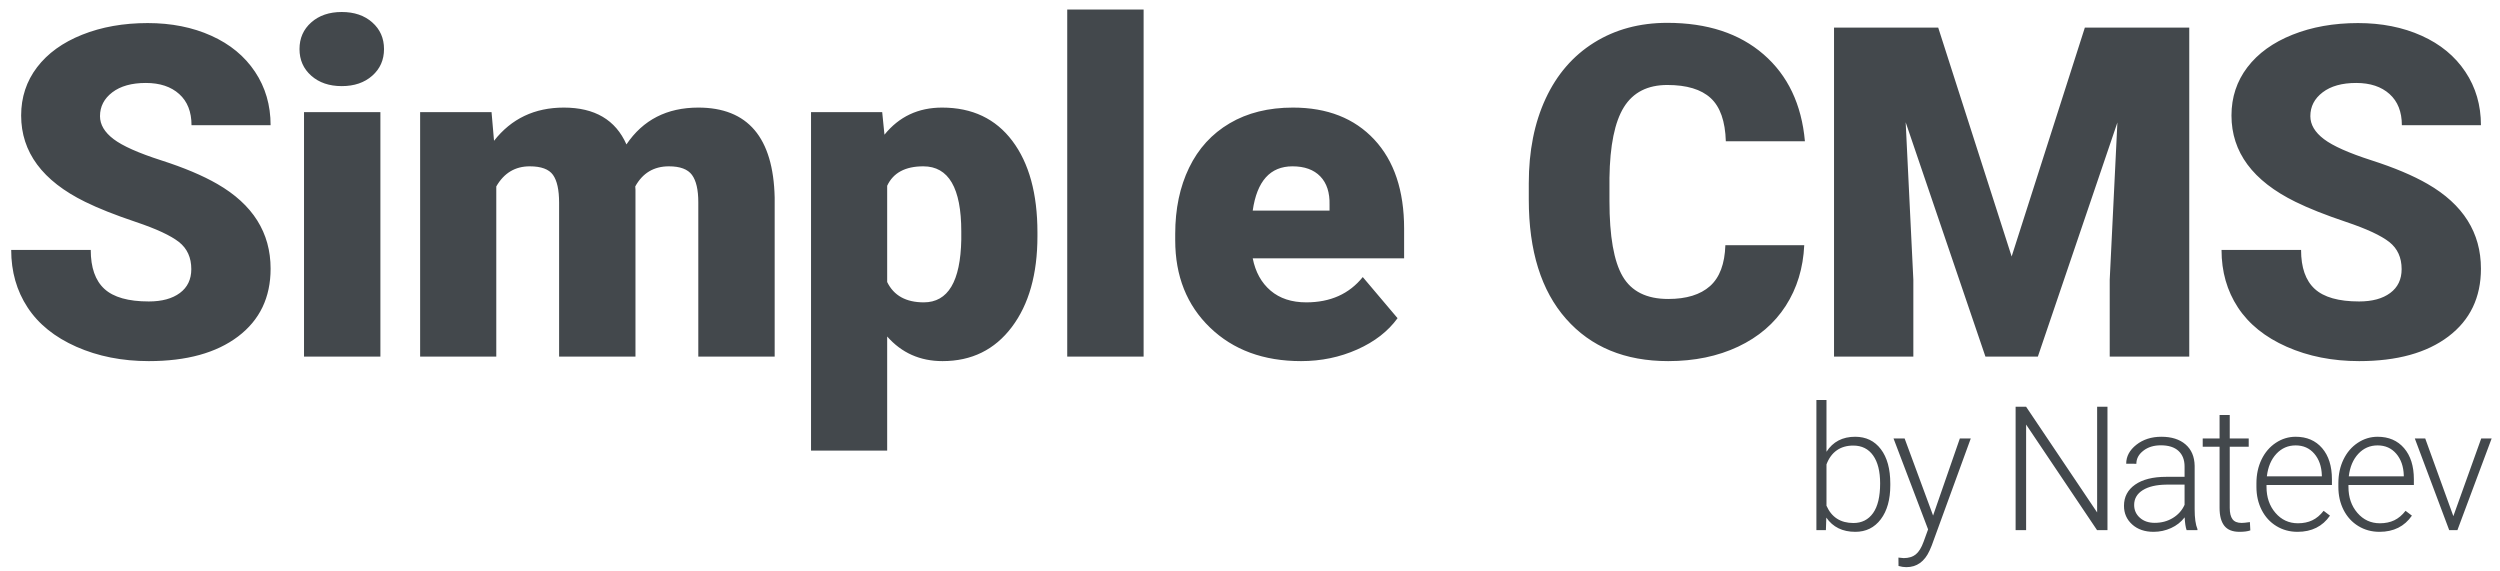
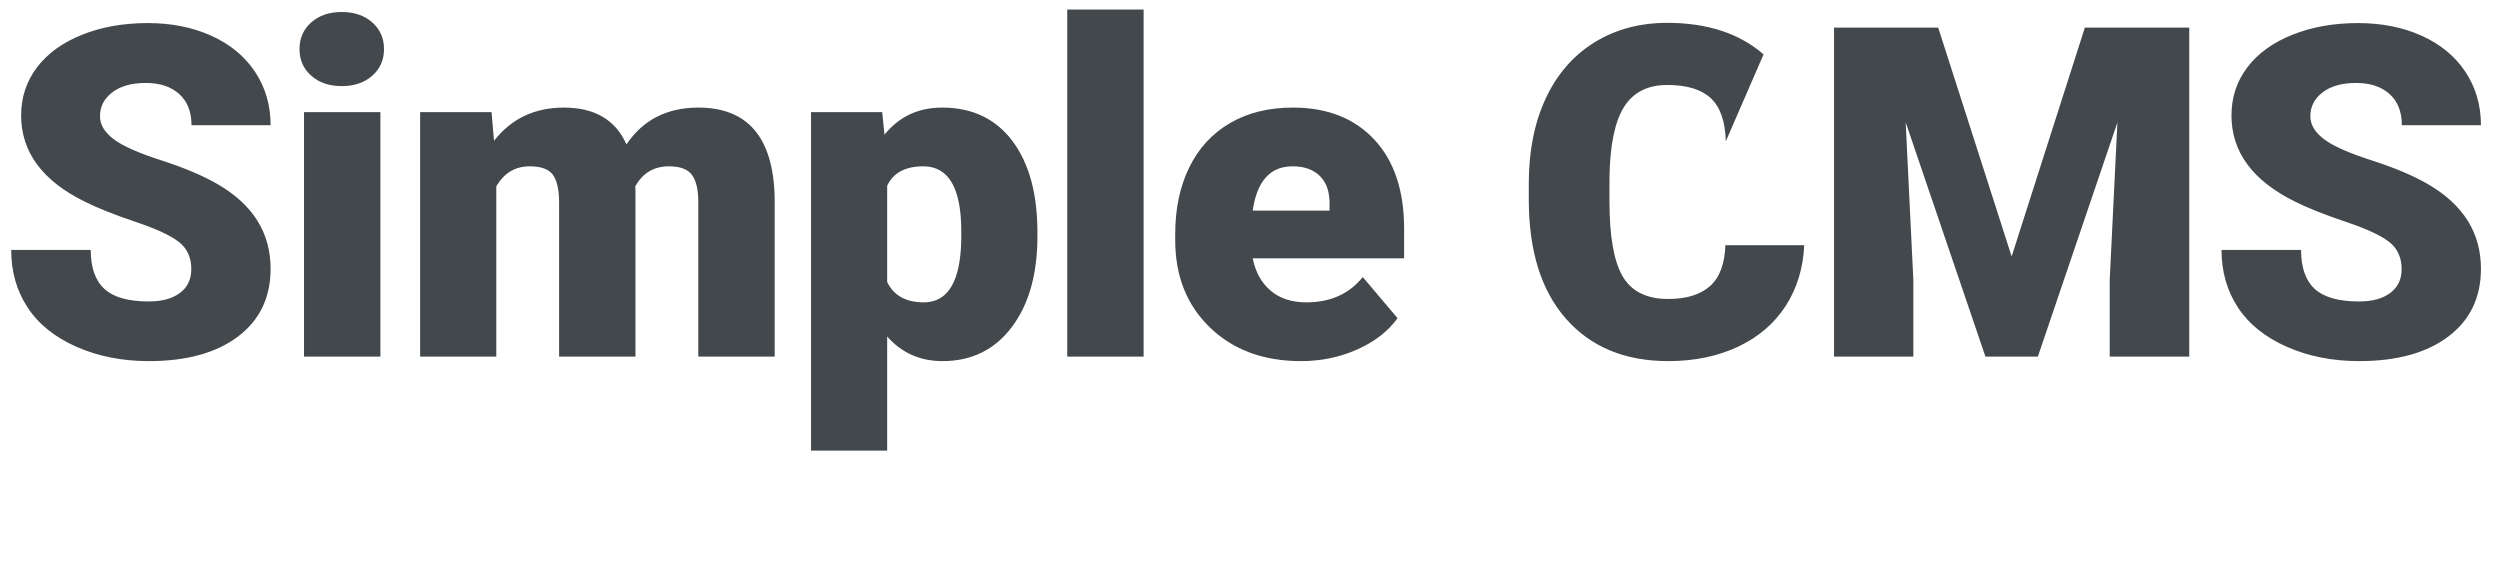
<svg xmlns="http://www.w3.org/2000/svg" width="175px" height="40px" viewBox="0 0 175 40" version="1.1">
  <title>9916AEDF-9B16-4798-B12B-133C4167AD6B</title>
  <desc>Created with sketchtool.</desc>
  <defs />
  <g id="Symbols" stroke="none" stroke-width="1" fill="none" fill-rule="evenodd">
    <g id="Menu_final" transform="translate(-633, -60)" fill="#43484C">
      <g id="Menu">
        <g id="logo" transform="translate(633.476, 60.624)">
-           <path d="M12.915,18.216 C12.915,17.404 12.627,16.772 12.053,16.318 C11.478,15.865 10.468,15.395 9.023,14.91 C7.579,14.425 6.398,13.956 5.48,13.503 C2.496,12.037 1.004,10.023 1.004,7.46 C1.004,6.184 1.376,5.059 2.119,4.083 C2.863,3.108 3.914,2.349 5.275,1.806 C6.635,1.263 8.164,0.991 9.862,0.991 C11.517,0.991 13.002,1.286 14.314,1.877 C15.627,2.467 16.647,3.308 17.375,4.4 C18.103,5.491 18.466,6.738 18.466,8.141 L12.93,8.141 C12.93,7.202 12.643,6.474 12.068,5.958 C11.494,5.441 10.716,5.183 9.735,5.183 C8.744,5.183 7.961,5.401 7.386,5.839 C6.812,6.277 6.524,6.833 6.524,7.508 C6.524,8.098 6.841,8.633 7.473,9.113 C8.106,9.593 9.219,10.089 10.811,10.6 C12.403,11.112 13.711,11.663 14.734,12.253 C17.222,13.687 18.466,15.664 18.466,18.185 C18.466,20.199 17.707,21.78 16.189,22.93 C14.67,24.079 12.588,24.654 9.941,24.654 C8.074,24.654 6.385,24.319 4.871,23.65 C3.358,22.98 2.219,22.063 1.455,20.897 C0.69,19.732 0.308,18.39 0.308,16.872 L5.876,16.872 C5.876,18.106 6.195,19.015 6.833,19.6 C7.471,20.185 8.507,20.478 9.941,20.478 C10.858,20.478 11.583,20.28 12.116,19.885 C12.648,19.49 12.915,18.933 12.915,18.216 Z M26.152,24.338 L20.805,24.338 L20.805,7.223 L26.152,7.223 L26.152,24.338 Z M20.489,2.81 C20.489,2.051 20.763,1.429 21.312,0.944 C21.86,0.458 22.572,0.216 23.447,0.216 C24.322,0.216 25.034,0.458 25.582,0.944 C26.131,1.429 26.405,2.051 26.405,2.81 C26.405,3.569 26.131,4.191 25.582,4.676 C25.034,5.162 24.322,5.404 23.447,5.404 C22.572,5.404 21.86,5.162 21.312,4.676 C20.763,4.191 20.489,3.569 20.489,2.81 Z M33.932,7.223 L34.106,9.232 C35.318,7.682 36.948,6.907 38.993,6.907 C41.155,6.907 42.616,7.766 43.375,9.485 C44.535,7.766 46.211,6.907 48.405,6.907 C51.874,6.907 53.656,9.005 53.751,13.202 L53.751,24.338 L48.405,24.338 L48.405,13.534 C48.405,12.659 48.257,12.021 47.962,11.62 C47.667,11.22 47.129,11.019 46.348,11.019 C45.294,11.019 44.508,11.489 43.992,12.427 L44.007,12.648 L44.007,24.338 L38.661,24.338 L38.661,13.566 C38.661,12.67 38.519,12.021 38.234,11.62 C37.949,11.22 37.406,11.019 36.605,11.019 C35.582,11.019 34.802,11.489 34.264,12.427 L34.264,24.338 L28.933,24.338 L28.933,7.223 L33.932,7.223 Z M72.145,15.907 C72.145,18.564 71.546,20.686 70.349,22.273 C69.152,23.86 67.536,24.654 65.501,24.654 C63.93,24.654 62.638,24.079 61.626,22.93 L61.626,30.918 L56.296,30.918 L56.296,7.223 L61.278,7.223 L61.436,8.805 C62.459,7.539 63.804,6.907 65.47,6.907 C67.579,6.907 69.218,7.684 70.389,9.24 C71.559,10.795 72.145,12.933 72.145,15.654 L72.145,15.907 Z M66.814,15.575 C66.814,12.538 65.928,11.019 64.157,11.019 C62.891,11.019 62.048,11.473 61.626,12.38 L61.626,19.118 C62.09,20.067 62.944,20.541 64.188,20.541 C65.886,20.541 66.761,19.076 66.814,16.144 L66.814,15.575 Z M79.577,24.338 L74.23,24.338 L74.23,0.042 L79.577,0.042 L79.577,24.338 Z M90.599,24.654 C87.974,24.654 85.849,23.871 84.225,22.305 C82.601,20.739 81.789,18.701 81.789,16.192 L81.789,15.749 C81.789,13.998 82.113,12.453 82.762,11.114 C83.41,9.775 84.357,8.739 85.601,8.006 C86.845,7.273 88.322,6.907 90.03,6.907 C92.434,6.907 94.332,7.653 95.724,9.145 C97.116,10.637 97.812,12.717 97.812,15.385 L97.812,17.457 L87.214,17.457 C87.404,18.417 87.821,19.171 88.464,19.719 C89.107,20.267 89.94,20.541 90.963,20.541 C92.65,20.541 93.969,19.951 94.918,18.77 L97.353,21.649 C96.689,22.566 95.748,23.296 94.53,23.839 C93.312,24.382 92.002,24.654 90.599,24.654 Z M89.998,11.019 C88.438,11.019 87.51,12.053 87.214,14.12 L92.592,14.12 L92.592,13.708 C92.613,12.854 92.397,12.192 91.944,11.723 C91.49,11.254 90.842,11.019 89.998,11.019 Z M125.821,16.54 C125.747,18.142 125.315,19.558 124.524,20.787 C123.733,22.015 122.623,22.967 121.194,23.642 C119.765,24.316 118.133,24.654 116.299,24.654 C113.272,24.654 110.889,23.668 109.149,21.696 C107.409,19.724 106.539,16.94 106.539,13.344 L106.539,12.206 C106.539,9.949 106.932,7.974 107.718,6.282 C108.503,4.589 109.634,3.282 111.11,2.359 C112.587,1.437 114.295,0.975 116.235,0.975 C119.03,0.975 121.276,1.711 122.974,3.182 C124.671,4.653 125.636,6.68 125.868,9.264 L120.332,9.264 C120.29,7.861 119.937,6.854 119.272,6.242 C118.608,5.631 117.596,5.325 116.235,5.325 C114.854,5.325 113.842,5.842 113.198,6.875 C112.555,7.909 112.218,9.559 112.186,11.826 L112.186,13.455 C112.186,15.912 112.494,17.668 113.111,18.722 C113.728,19.777 114.791,20.304 116.299,20.304 C117.575,20.304 118.55,20.004 119.225,19.403 C119.9,18.801 120.258,17.847 120.3,16.54 L125.821,16.54 Z M135.198,1.307 L140.339,17.33 L145.464,1.307 L152.772,1.307 L152.772,24.338 L147.204,24.338 L147.204,18.96 L147.742,7.951 L142.174,24.338 L138.504,24.338 L132.921,7.935 L133.458,18.96 L133.458,24.338 L127.906,24.338 L127.906,1.307 L135.198,1.307 Z M167.638,18.216 C167.638,17.404 167.35,16.772 166.776,16.318 C166.201,15.865 165.191,15.395 163.747,14.91 C162.302,14.425 161.121,13.956 160.204,13.503 C157.219,12.037 155.727,10.023 155.727,7.46 C155.727,6.184 156.099,5.059 156.842,4.083 C157.586,3.108 158.638,2.349 159.998,1.806 C161.358,1.263 162.887,0.991 164.585,0.991 C166.241,0.991 167.725,1.286 169.038,1.877 C170.351,2.467 171.371,3.308 172.098,4.4 C172.826,5.491 173.19,6.738 173.19,8.141 L167.654,8.141 C167.654,7.202 167.366,6.474 166.792,5.958 C166.217,5.441 165.439,5.183 164.459,5.183 C163.467,5.183 162.684,5.401 162.11,5.839 C161.535,6.277 161.248,6.833 161.248,7.508 C161.248,8.098 161.564,8.633 162.197,9.113 C162.829,9.593 163.942,10.089 165.534,10.6 C167.126,11.112 168.434,11.663 169.457,12.253 C171.945,13.687 173.19,15.664 173.19,18.185 C173.19,20.199 172.431,21.78 170.912,22.93 C169.394,24.079 167.311,24.654 164.664,24.654 C162.798,24.654 161.108,24.319 159.595,23.65 C158.081,22.98 156.943,22.063 156.178,20.897 C155.414,19.732 155.031,18.39 155.031,16.872 L160.599,16.872 C160.599,18.106 160.918,19.015 161.556,19.6 C162.194,20.185 163.23,20.478 164.664,20.478 C165.582,20.478 166.307,20.28 166.839,19.885 C167.372,19.49 167.638,18.933 167.638,18.216 Z" id="Simple-CMS" />
-           <path d="M131.845,33.342 C131.845,34.342 131.623,35.136 131.18,35.723 C130.737,36.31 130.142,36.604 129.395,36.604 C128.501,36.604 127.825,36.272 127.366,35.608 L127.337,36.485 L126.672,36.485 L126.672,27.375 L127.378,27.375 L127.378,30.999 C127.829,30.299 128.497,29.949 129.383,29.949 C130.142,29.949 130.742,30.238 131.183,30.818 C131.624,31.397 131.845,32.203 131.845,33.235 L131.845,33.342 Z M131.133,33.217 C131.133,32.371 130.969,31.717 130.641,31.257 C130.312,30.796 129.85,30.566 129.253,30.566 C128.798,30.566 128.412,30.677 128.096,30.901 C127.78,31.124 127.54,31.451 127.378,31.883 L127.378,34.777 C127.734,35.584 128.363,35.987 129.264,35.987 C129.85,35.987 130.307,35.756 130.638,35.293 C130.968,34.83 131.133,34.138 131.133,33.217 Z M134.84,35.465 L136.714,30.067 L137.479,30.067 L134.739,37.577 L134.597,37.909 C134.245,38.688 133.701,39.077 132.966,39.077 C132.796,39.077 132.614,39.05 132.42,38.994 L132.414,38.407 L132.782,38.443 C133.13,38.443 133.411,38.357 133.627,38.185 C133.842,38.013 134.025,37.717 134.176,37.298 L134.49,36.432 L132.07,30.067 L132.847,30.067 L134.84,35.465 Z M147.047,36.485 L146.317,36.485 L141.352,29.095 L141.352,36.485 L140.617,36.485 L140.617,27.849 L141.352,27.849 L146.323,35.246 L146.323,27.849 L147.047,27.849 L147.047,36.485 Z M152.587,36.485 C152.516,36.284 152.47,35.985 152.45,35.59 C152.201,35.914 151.884,36.164 151.498,36.34 C151.113,36.516 150.704,36.604 150.273,36.604 C149.657,36.604 149.157,36.432 148.776,36.088 C148.394,35.744 148.203,35.309 148.203,34.783 C148.203,34.158 148.463,33.664 148.983,33.3 C149.503,32.936 150.228,32.754 151.157,32.754 L152.444,32.754 L152.444,32.025 C152.444,31.566 152.303,31.205 152.02,30.942 C151.738,30.679 151.325,30.548 150.784,30.548 C150.289,30.548 149.88,30.674 149.556,30.928 C149.231,31.181 149.069,31.485 149.069,31.841 L148.358,31.835 C148.358,31.325 148.595,30.883 149.069,30.509 C149.544,30.136 150.127,29.949 150.819,29.949 C151.535,29.949 152.099,30.128 152.513,30.486 C152.926,30.844 153.138,31.343 153.15,31.983 L153.15,35.02 C153.15,35.641 153.215,36.106 153.346,36.414 L153.346,36.485 L152.587,36.485 Z M150.356,35.975 C150.831,35.975 151.255,35.861 151.629,35.631 C152.002,35.402 152.274,35.095 152.444,34.712 L152.444,33.3 L151.175,33.3 C150.467,33.308 149.914,33.438 149.514,33.689 C149.115,33.94 148.915,34.285 148.915,34.724 C148.915,35.084 149.049,35.382 149.315,35.619 C149.582,35.857 149.929,35.975 150.356,35.975 Z M155.606,28.424 L155.606,30.067 L156.934,30.067 L156.934,30.649 L155.606,30.649 L155.606,34.925 C155.606,35.281 155.67,35.546 155.799,35.72 C155.927,35.894 156.142,35.981 156.442,35.981 C156.561,35.981 156.752,35.961 157.017,35.922 L157.047,36.503 C156.861,36.57 156.608,36.604 156.288,36.604 C155.801,36.604 155.448,36.463 155.226,36.18 C155.005,35.897 154.894,35.481 154.894,34.931 L154.894,30.649 L153.714,30.649 L153.714,30.067 L154.894,30.067 L154.894,28.424 L155.606,28.424 Z M160.351,36.604 C159.805,36.604 159.312,36.47 158.871,36.201 C158.43,35.932 158.087,35.557 157.842,35.077 C157.597,34.596 157.474,34.057 157.474,33.46 L157.474,33.205 C157.474,32.588 157.594,32.033 157.833,31.538 C158.072,31.044 158.405,30.656 158.832,30.373 C159.259,30.09 159.722,29.949 160.22,29.949 C160.999,29.949 161.617,30.215 162.074,30.747 C162.531,31.278 162.759,32.005 162.759,32.926 L162.759,33.324 L158.18,33.324 L158.18,33.46 C158.18,34.188 158.388,34.794 158.806,35.278 C159.223,35.763 159.748,36.005 160.38,36.005 C160.76,36.005 161.095,35.936 161.386,35.797 C161.677,35.659 161.94,35.437 162.178,35.133 L162.623,35.471 C162.101,36.226 161.343,36.604 160.351,36.604 Z M160.22,30.554 C159.687,30.554 159.237,30.75 158.871,31.141 C158.505,31.533 158.283,32.058 158.204,32.719 L162.053,32.719 L162.053,32.642 C162.033,32.025 161.857,31.523 161.525,31.135 C161.193,30.748 160.758,30.554 160.22,30.554 Z M166.087,36.604 C165.541,36.604 165.048,36.47 164.607,36.201 C164.166,35.932 163.823,35.557 163.577,35.077 C163.332,34.596 163.21,34.057 163.21,33.46 L163.21,33.205 C163.21,32.588 163.329,32.033 163.569,31.538 C163.808,31.044 164.141,30.656 164.568,30.373 C164.995,30.09 165.458,29.949 165.956,29.949 C166.735,29.949 167.353,30.215 167.81,30.747 C168.266,31.278 168.495,32.005 168.495,32.926 L168.495,33.324 L163.916,33.324 L163.916,33.46 C163.916,34.188 164.124,34.794 164.541,35.278 C164.959,35.763 165.483,36.005 166.116,36.005 C166.496,36.005 166.831,35.936 167.122,35.797 C167.412,35.659 167.676,35.437 167.913,35.133 L168.358,35.471 C167.836,36.226 167.079,36.604 166.087,36.604 Z M165.956,30.554 C165.422,30.554 164.972,30.75 164.607,31.141 C164.241,31.533 164.018,32.058 163.939,32.719 L167.789,32.719 L167.789,32.642 C167.769,32.025 167.593,31.523 167.261,31.135 C166.929,30.748 166.494,30.554 165.956,30.554 Z M171.259,35.507 L173.21,30.067 L173.94,30.067 L171.543,36.485 L170.968,36.485 L168.56,30.067 L169.289,30.067 L171.259,35.507 Z" id="by-Nateev" />
+           <path d="M12.915,18.216 C12.915,17.404 12.627,16.772 12.053,16.318 C11.478,15.865 10.468,15.395 9.023,14.91 C7.579,14.425 6.398,13.956 5.48,13.503 C2.496,12.037 1.004,10.023 1.004,7.46 C1.004,6.184 1.376,5.059 2.119,4.083 C2.863,3.108 3.914,2.349 5.275,1.806 C6.635,1.263 8.164,0.991 9.862,0.991 C11.517,0.991 13.002,1.286 14.314,1.877 C15.627,2.467 16.647,3.308 17.375,4.4 C18.103,5.491 18.466,6.738 18.466,8.141 L12.93,8.141 C12.93,7.202 12.643,6.474 12.068,5.958 C11.494,5.441 10.716,5.183 9.735,5.183 C8.744,5.183 7.961,5.401 7.386,5.839 C6.812,6.277 6.524,6.833 6.524,7.508 C6.524,8.098 6.841,8.633 7.473,9.113 C8.106,9.593 9.219,10.089 10.811,10.6 C12.403,11.112 13.711,11.663 14.734,12.253 C17.222,13.687 18.466,15.664 18.466,18.185 C18.466,20.199 17.707,21.78 16.189,22.93 C14.67,24.079 12.588,24.654 9.941,24.654 C8.074,24.654 6.385,24.319 4.871,23.65 C3.358,22.98 2.219,22.063 1.455,20.897 C0.69,19.732 0.308,18.39 0.308,16.872 L5.876,16.872 C5.876,18.106 6.195,19.015 6.833,19.6 C7.471,20.185 8.507,20.478 9.941,20.478 C10.858,20.478 11.583,20.28 12.116,19.885 C12.648,19.49 12.915,18.933 12.915,18.216 Z M26.152,24.338 L20.805,24.338 L20.805,7.223 L26.152,7.223 L26.152,24.338 Z M20.489,2.81 C20.489,2.051 20.763,1.429 21.312,0.944 C21.86,0.458 22.572,0.216 23.447,0.216 C24.322,0.216 25.034,0.458 25.582,0.944 C26.131,1.429 26.405,2.051 26.405,2.81 C26.405,3.569 26.131,4.191 25.582,4.676 C25.034,5.162 24.322,5.404 23.447,5.404 C22.572,5.404 21.86,5.162 21.312,4.676 C20.763,4.191 20.489,3.569 20.489,2.81 Z M33.932,7.223 L34.106,9.232 C35.318,7.682 36.948,6.907 38.993,6.907 C41.155,6.907 42.616,7.766 43.375,9.485 C44.535,7.766 46.211,6.907 48.405,6.907 C51.874,6.907 53.656,9.005 53.751,13.202 L53.751,24.338 L48.405,24.338 L48.405,13.534 C48.405,12.659 48.257,12.021 47.962,11.62 C47.667,11.22 47.129,11.019 46.348,11.019 C45.294,11.019 44.508,11.489 43.992,12.427 L44.007,12.648 L44.007,24.338 L38.661,24.338 L38.661,13.566 C38.661,12.67 38.519,12.021 38.234,11.62 C37.949,11.22 37.406,11.019 36.605,11.019 C35.582,11.019 34.802,11.489 34.264,12.427 L34.264,24.338 L28.933,24.338 L28.933,7.223 L33.932,7.223 Z M72.145,15.907 C72.145,18.564 71.546,20.686 70.349,22.273 C69.152,23.86 67.536,24.654 65.501,24.654 C63.93,24.654 62.638,24.079 61.626,22.93 L61.626,30.918 L56.296,30.918 L56.296,7.223 L61.278,7.223 L61.436,8.805 C62.459,7.539 63.804,6.907 65.47,6.907 C67.579,6.907 69.218,7.684 70.389,9.24 C71.559,10.795 72.145,12.933 72.145,15.654 L72.145,15.907 Z M66.814,15.575 C66.814,12.538 65.928,11.019 64.157,11.019 C62.891,11.019 62.048,11.473 61.626,12.38 L61.626,19.118 C62.09,20.067 62.944,20.541 64.188,20.541 C65.886,20.541 66.761,19.076 66.814,16.144 L66.814,15.575 Z M79.577,24.338 L74.23,24.338 L74.23,0.042 L79.577,0.042 L79.577,24.338 Z M90.599,24.654 C87.974,24.654 85.849,23.871 84.225,22.305 C82.601,20.739 81.789,18.701 81.789,16.192 L81.789,15.749 C81.789,13.998 82.113,12.453 82.762,11.114 C83.41,9.775 84.357,8.739 85.601,8.006 C86.845,7.273 88.322,6.907 90.03,6.907 C92.434,6.907 94.332,7.653 95.724,9.145 C97.116,10.637 97.812,12.717 97.812,15.385 L97.812,17.457 L87.214,17.457 C87.404,18.417 87.821,19.171 88.464,19.719 C89.107,20.267 89.94,20.541 90.963,20.541 C92.65,20.541 93.969,19.951 94.918,18.77 L97.353,21.649 C96.689,22.566 95.748,23.296 94.53,23.839 C93.312,24.382 92.002,24.654 90.599,24.654 Z M89.998,11.019 C88.438,11.019 87.51,12.053 87.214,14.12 L92.592,14.12 L92.592,13.708 C92.613,12.854 92.397,12.192 91.944,11.723 C91.49,11.254 90.842,11.019 89.998,11.019 Z M125.821,16.54 C125.747,18.142 125.315,19.558 124.524,20.787 C123.733,22.015 122.623,22.967 121.194,23.642 C119.765,24.316 118.133,24.654 116.299,24.654 C113.272,24.654 110.889,23.668 109.149,21.696 C107.409,19.724 106.539,16.94 106.539,13.344 L106.539,12.206 C106.539,9.949 106.932,7.974 107.718,6.282 C108.503,4.589 109.634,3.282 111.11,2.359 C112.587,1.437 114.295,0.975 116.235,0.975 C119.03,0.975 121.276,1.711 122.974,3.182 L120.332,9.264 C120.29,7.861 119.937,6.854 119.272,6.242 C118.608,5.631 117.596,5.325 116.235,5.325 C114.854,5.325 113.842,5.842 113.198,6.875 C112.555,7.909 112.218,9.559 112.186,11.826 L112.186,13.455 C112.186,15.912 112.494,17.668 113.111,18.722 C113.728,19.777 114.791,20.304 116.299,20.304 C117.575,20.304 118.55,20.004 119.225,19.403 C119.9,18.801 120.258,17.847 120.3,16.54 L125.821,16.54 Z M135.198,1.307 L140.339,17.33 L145.464,1.307 L152.772,1.307 L152.772,24.338 L147.204,24.338 L147.204,18.96 L147.742,7.951 L142.174,24.338 L138.504,24.338 L132.921,7.935 L133.458,18.96 L133.458,24.338 L127.906,24.338 L127.906,1.307 L135.198,1.307 Z M167.638,18.216 C167.638,17.404 167.35,16.772 166.776,16.318 C166.201,15.865 165.191,15.395 163.747,14.91 C162.302,14.425 161.121,13.956 160.204,13.503 C157.219,12.037 155.727,10.023 155.727,7.46 C155.727,6.184 156.099,5.059 156.842,4.083 C157.586,3.108 158.638,2.349 159.998,1.806 C161.358,1.263 162.887,0.991 164.585,0.991 C166.241,0.991 167.725,1.286 169.038,1.877 C170.351,2.467 171.371,3.308 172.098,4.4 C172.826,5.491 173.19,6.738 173.19,8.141 L167.654,8.141 C167.654,7.202 167.366,6.474 166.792,5.958 C166.217,5.441 165.439,5.183 164.459,5.183 C163.467,5.183 162.684,5.401 162.11,5.839 C161.535,6.277 161.248,6.833 161.248,7.508 C161.248,8.098 161.564,8.633 162.197,9.113 C162.829,9.593 163.942,10.089 165.534,10.6 C167.126,11.112 168.434,11.663 169.457,12.253 C171.945,13.687 173.19,15.664 173.19,18.185 C173.19,20.199 172.431,21.78 170.912,22.93 C169.394,24.079 167.311,24.654 164.664,24.654 C162.798,24.654 161.108,24.319 159.595,23.65 C158.081,22.98 156.943,22.063 156.178,20.897 C155.414,19.732 155.031,18.39 155.031,16.872 L160.599,16.872 C160.599,18.106 160.918,19.015 161.556,19.6 C162.194,20.185 163.23,20.478 164.664,20.478 C165.582,20.478 166.307,20.28 166.839,19.885 C167.372,19.49 167.638,18.933 167.638,18.216 Z" id="Simple-CMS" />
        </g>
      </g>
    </g>
  </g>
</svg>